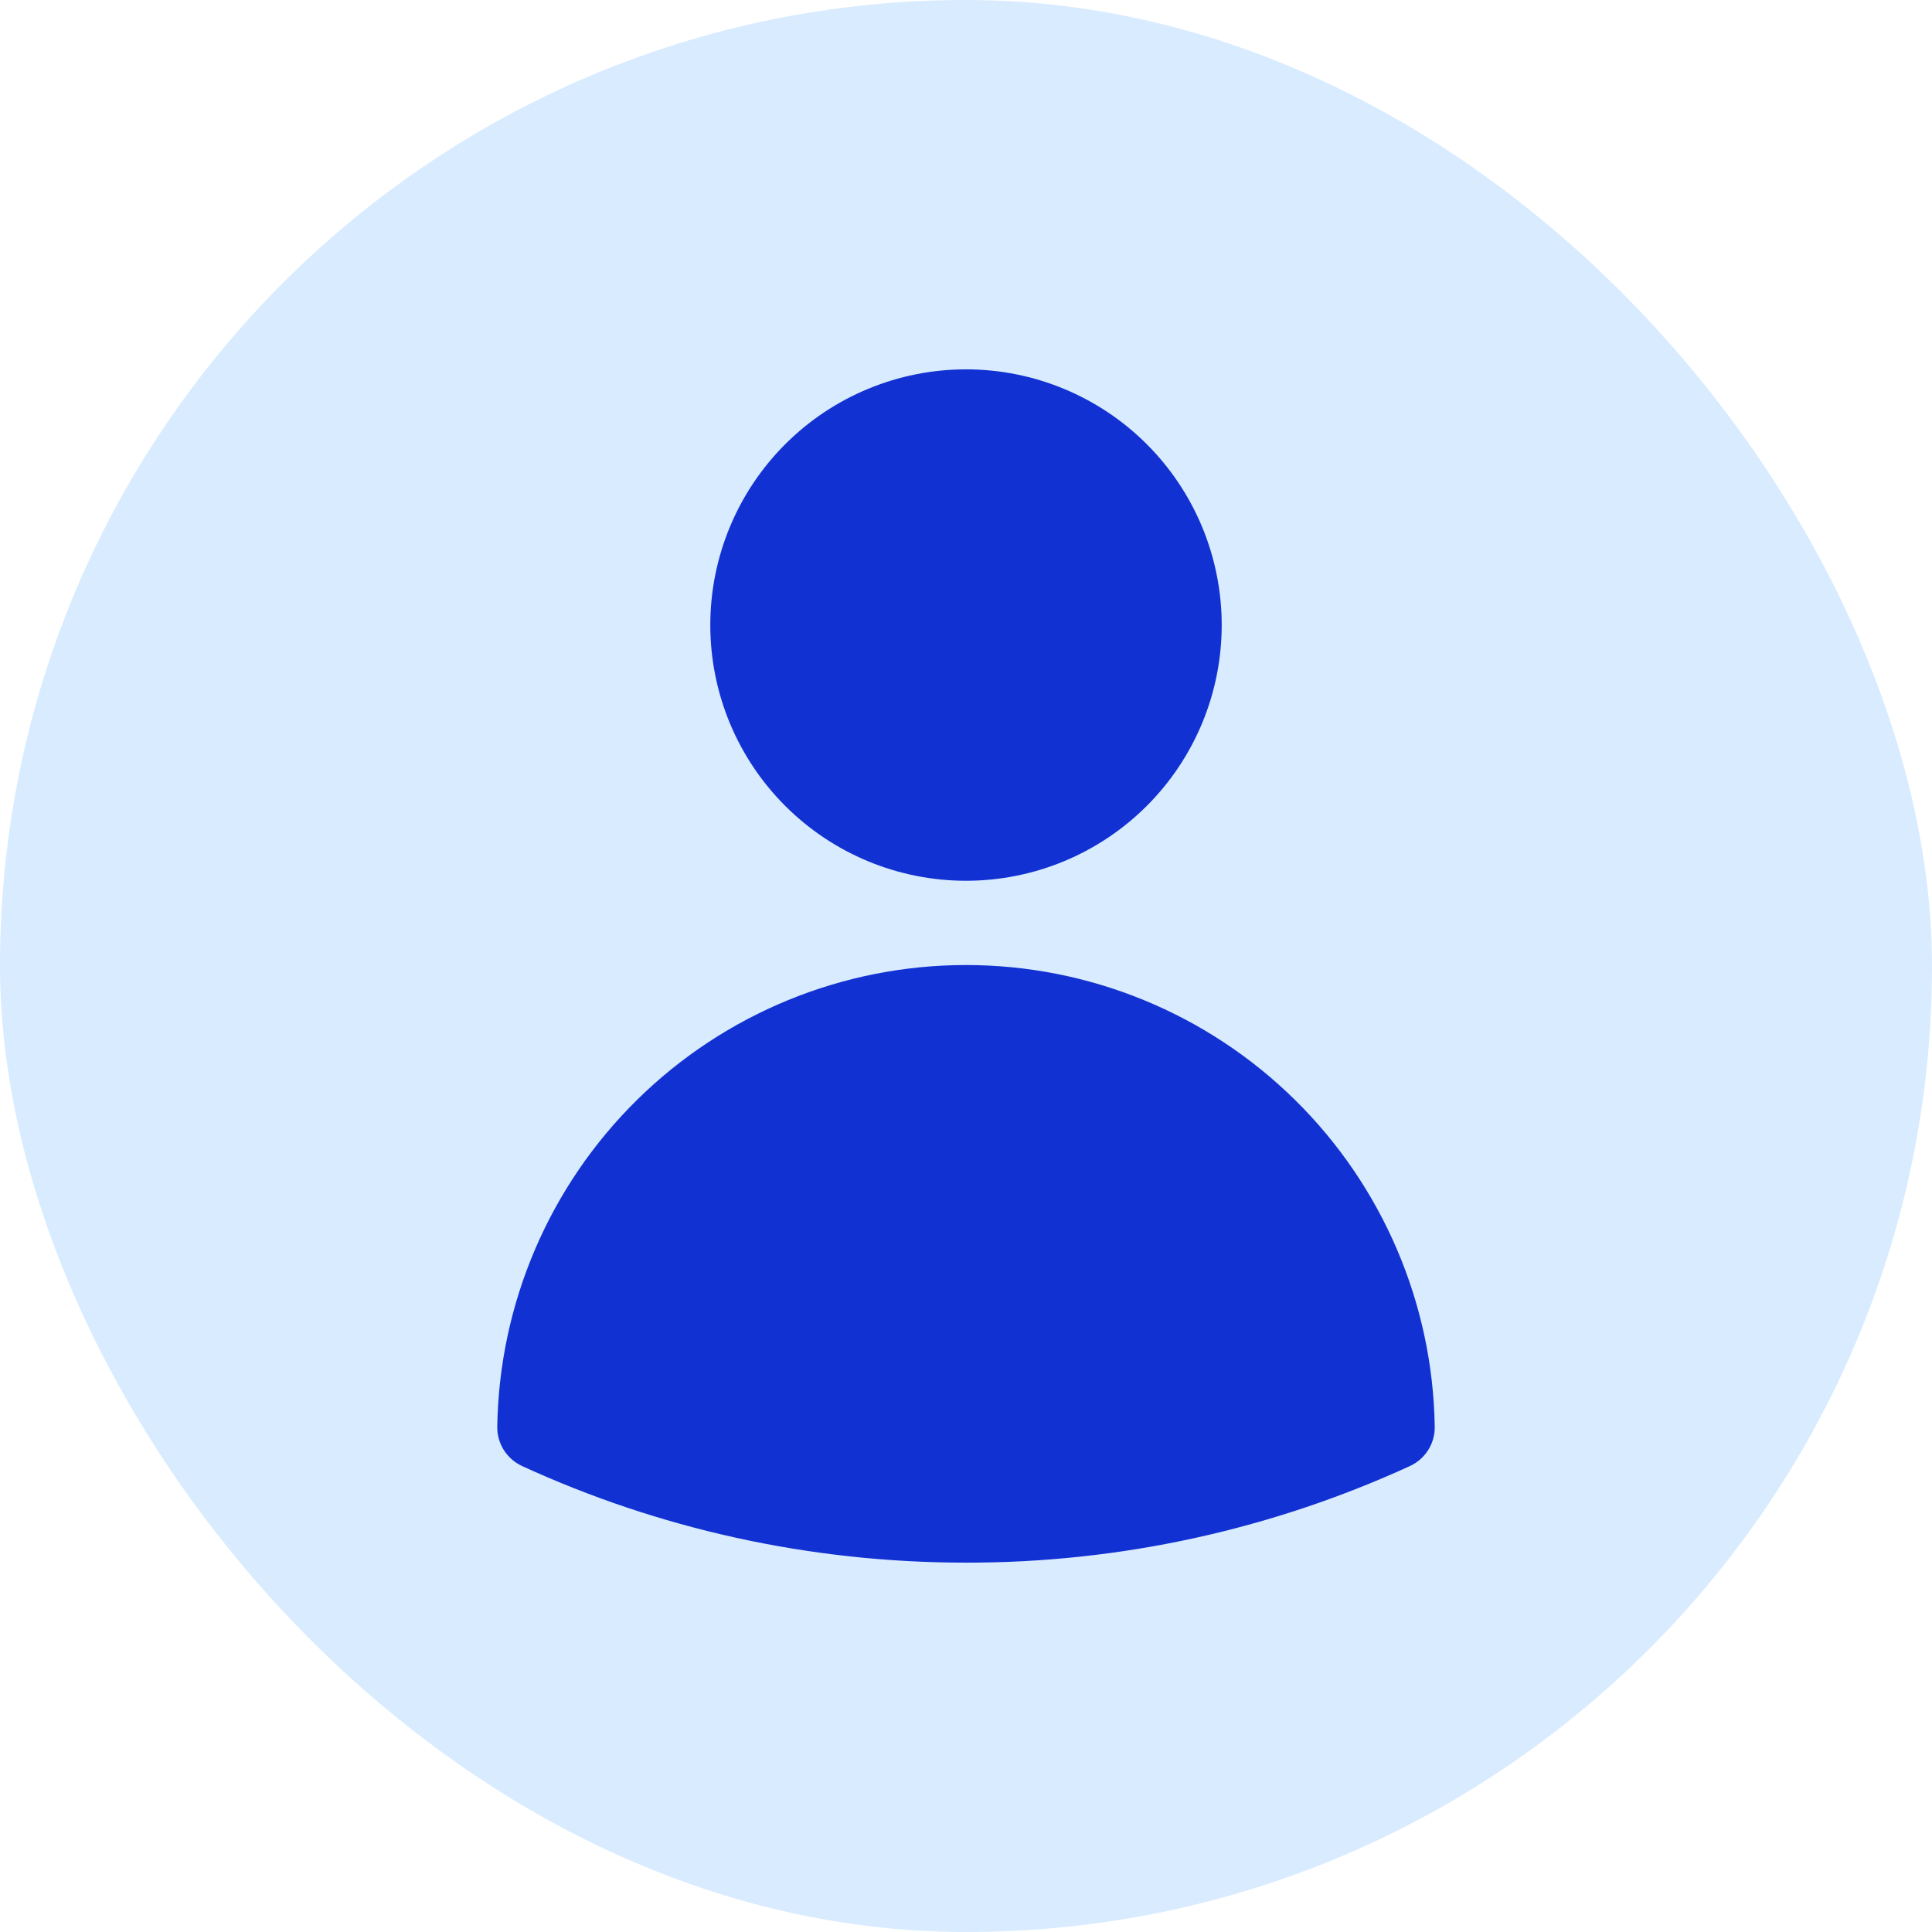
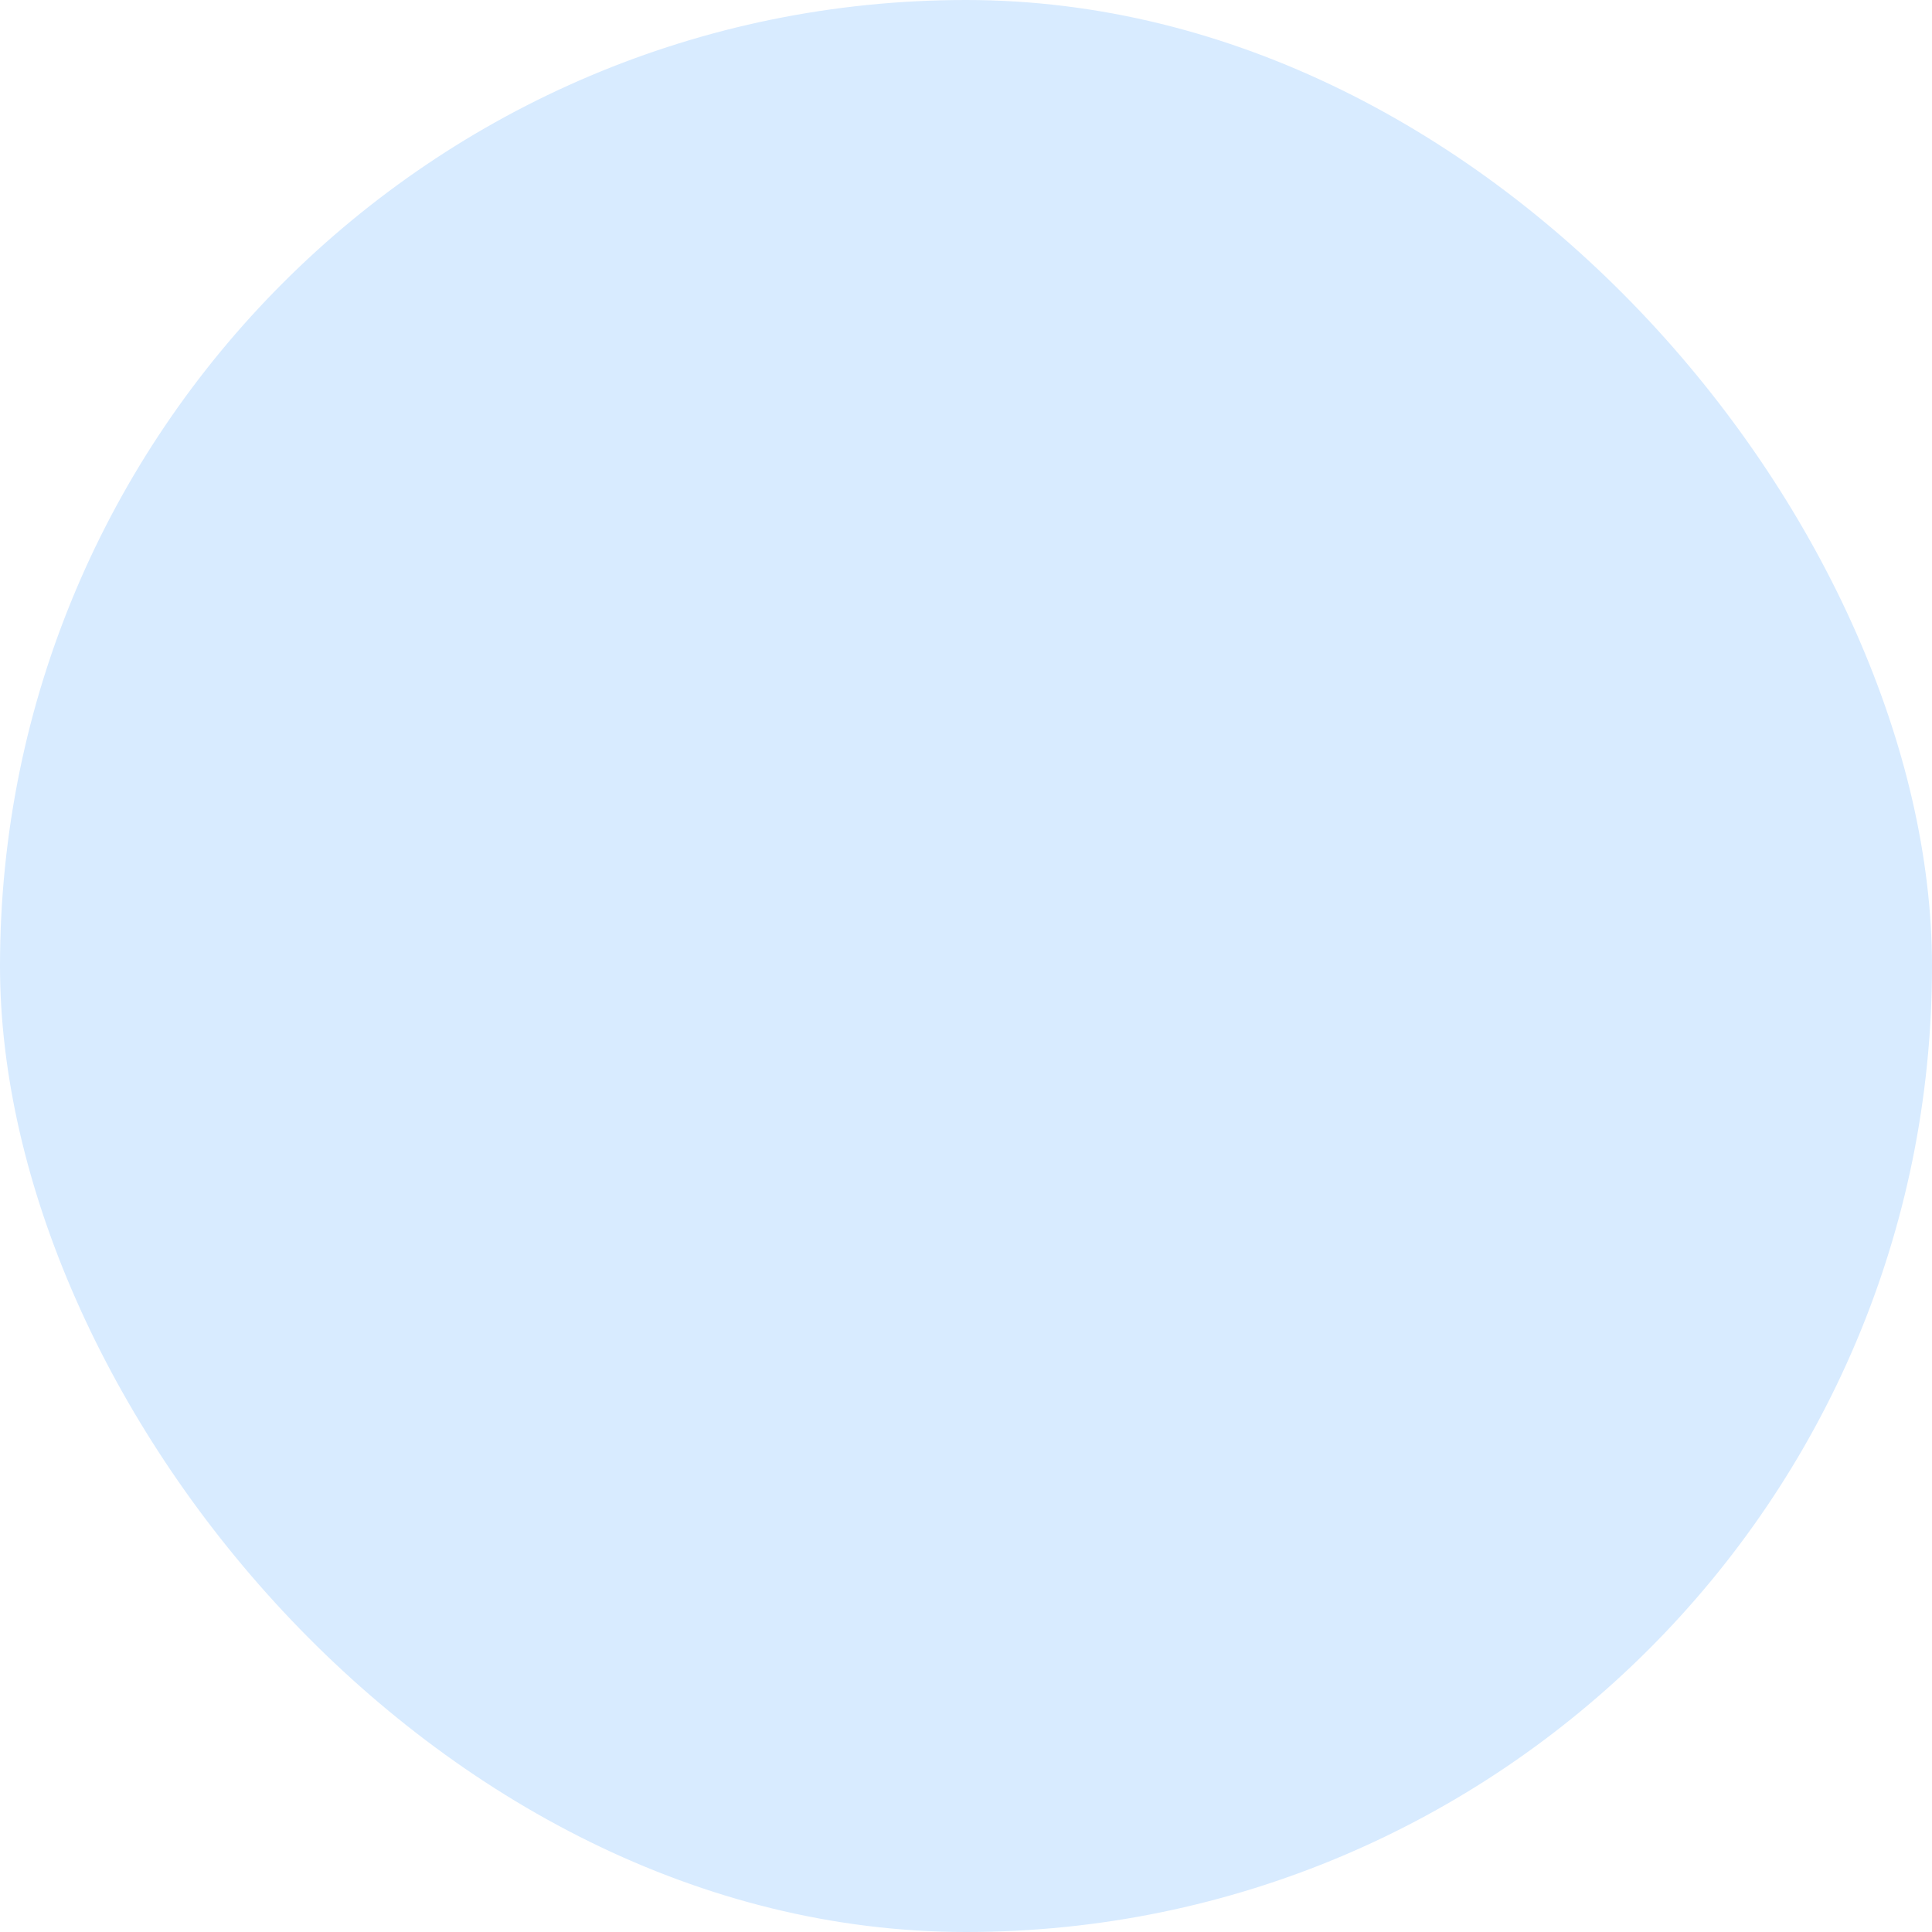
<svg xmlns="http://www.w3.org/2000/svg" width="34" height="34" viewBox="0 0 34 34" fill="none">
  <rect width="34" height="34" rx="17" fill="#D8EBFF" />
-   <path fill-rule="evenodd" clip-rule="evenodd" d="M12.5 11C12.5 9.807 12.974 8.662 13.818 7.818C14.662 6.974 15.807 6.5 17 6.5C18.194 6.5 19.338 6.974 20.182 7.818C21.026 8.662 21.5 9.807 21.5 11C21.5 12.194 21.026 13.338 20.182 14.182C19.338 15.026 18.194 15.5 17 15.5C15.807 15.5 14.662 15.026 13.818 14.182C12.974 13.338 12.5 12.194 12.5 11ZM8.751 25.105C8.785 22.939 9.669 20.874 11.212 19.355C12.755 17.835 14.834 16.983 17 16.983C19.166 16.983 21.245 17.835 22.788 19.355C24.331 20.874 25.215 22.939 25.249 25.105C25.252 25.251 25.212 25.394 25.134 25.518C25.056 25.641 24.945 25.739 24.812 25.8C22.361 26.924 19.696 27.504 17 27.5C14.214 27.5 11.567 26.892 9.188 25.8C9.056 25.739 8.944 25.641 8.866 25.518C8.788 25.394 8.748 25.251 8.751 25.105Z" fill="#1231D2" />
</svg>